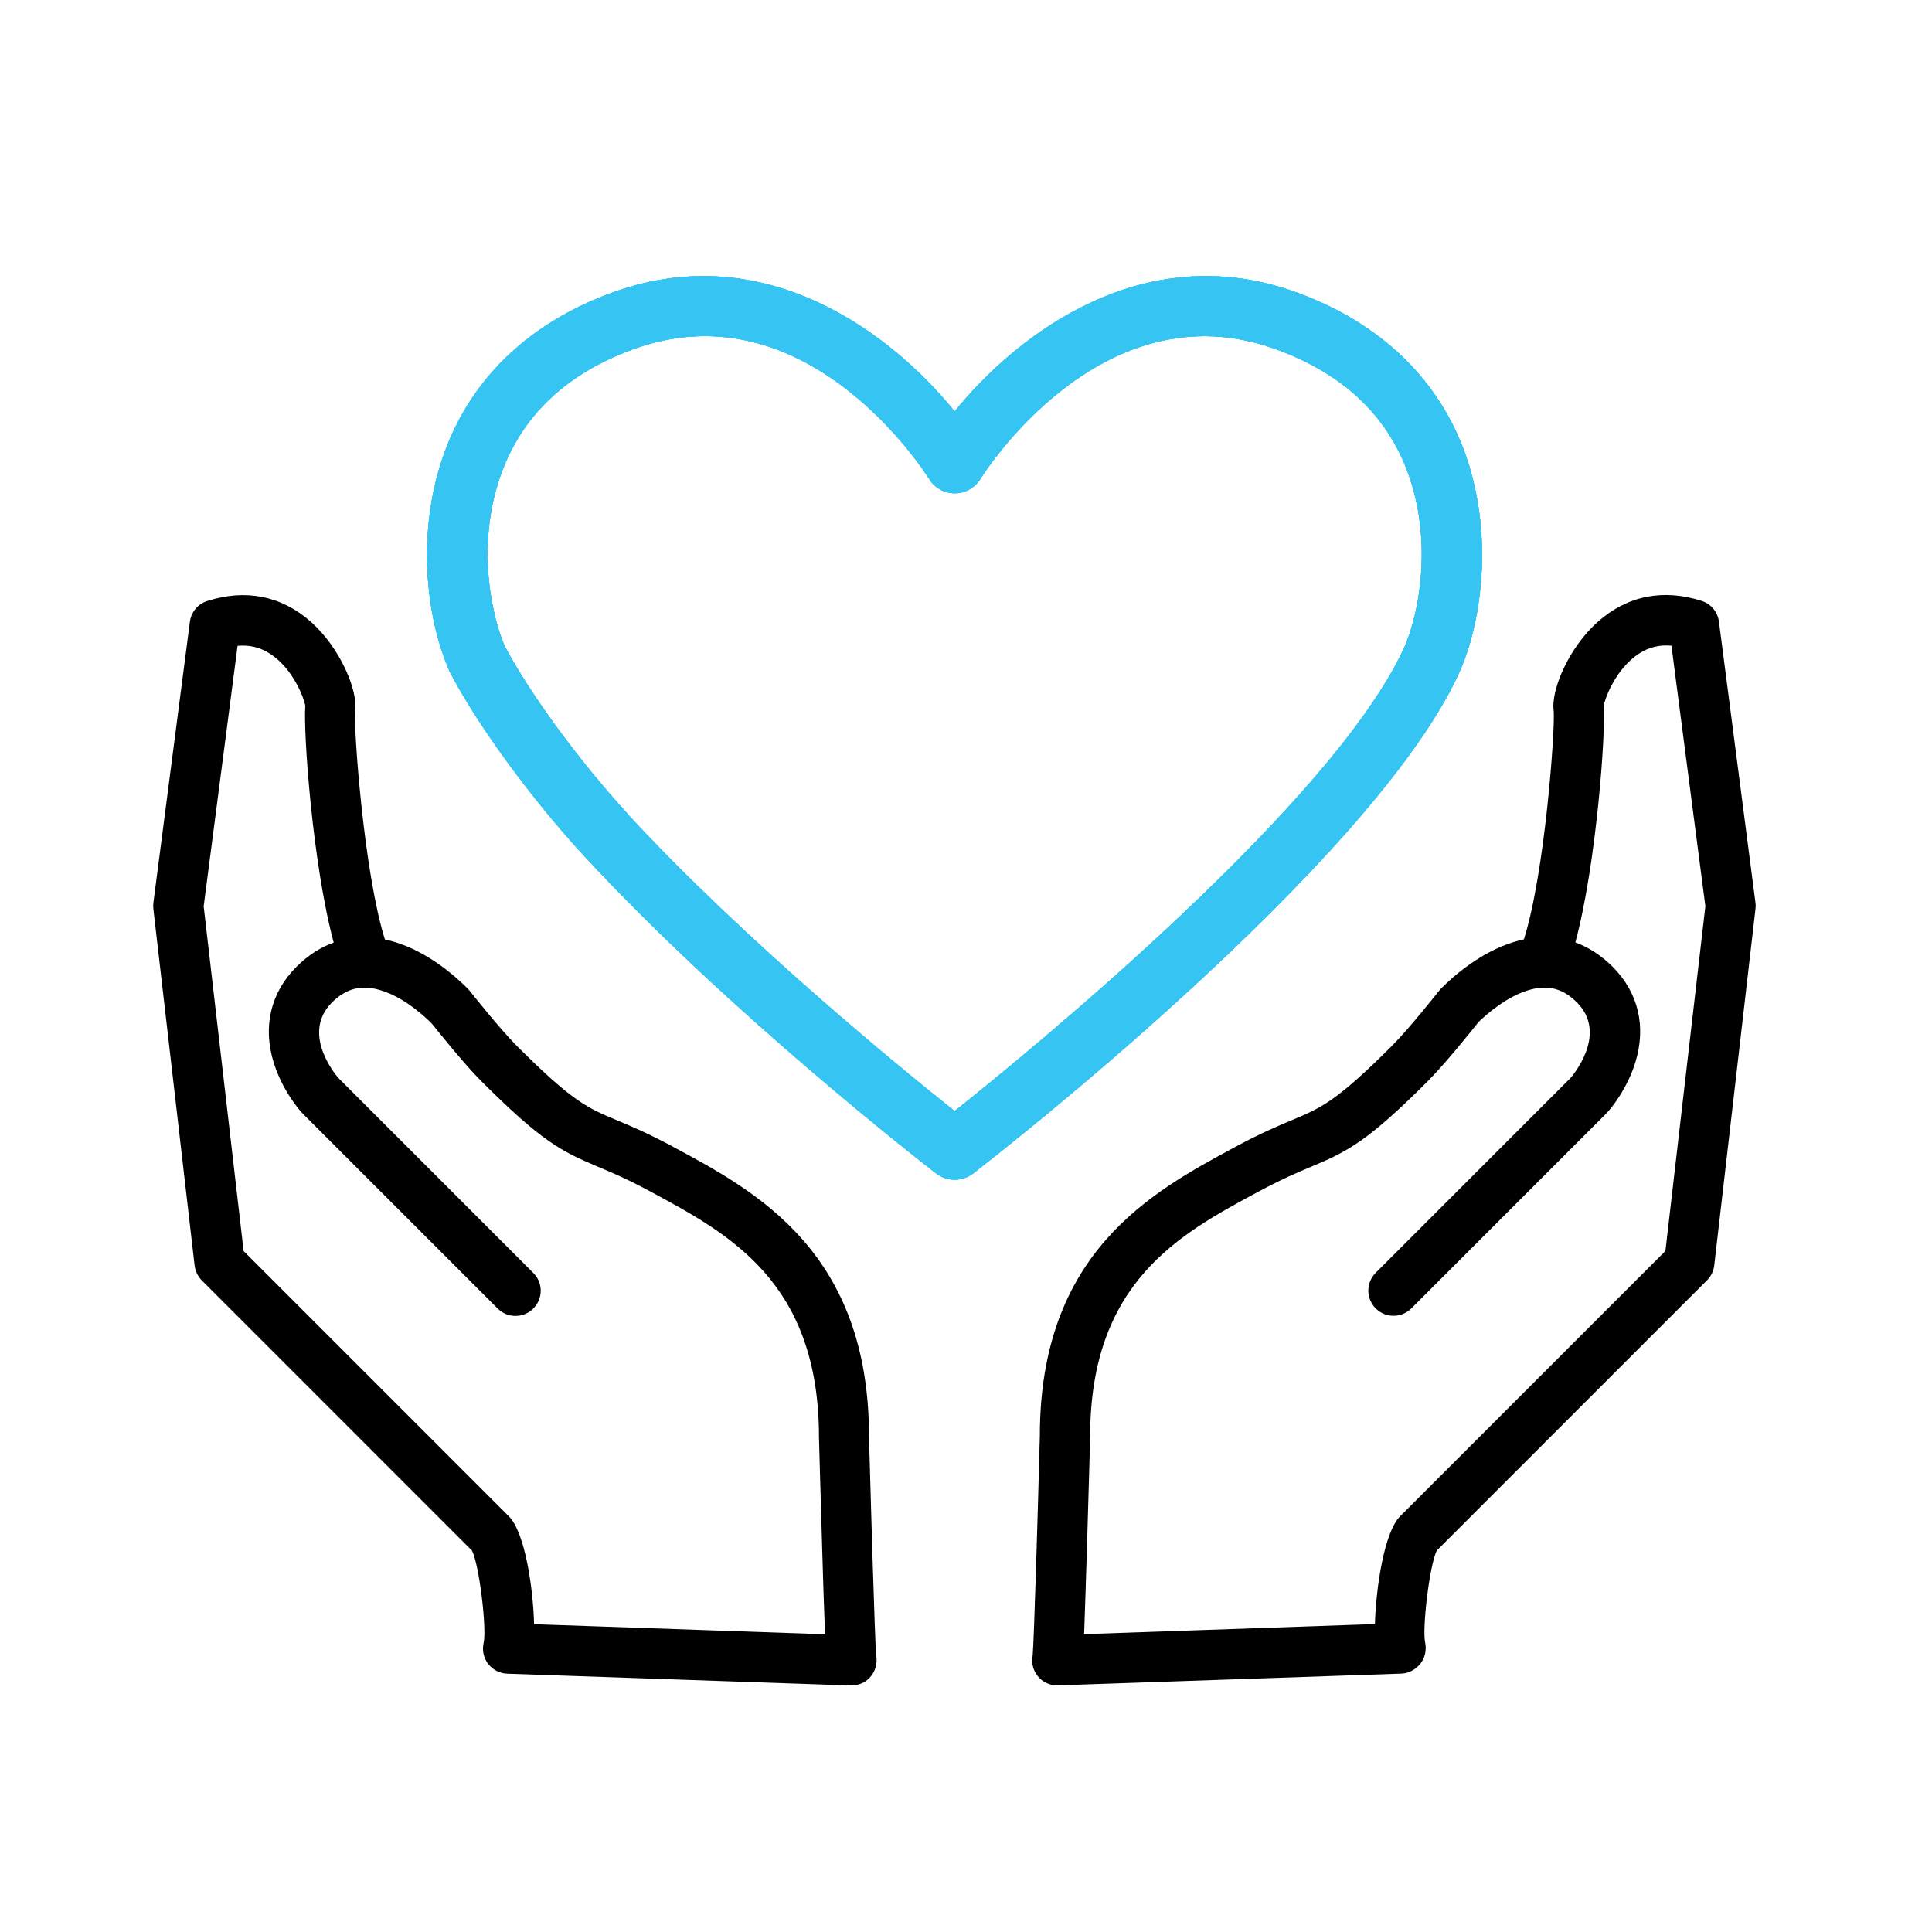
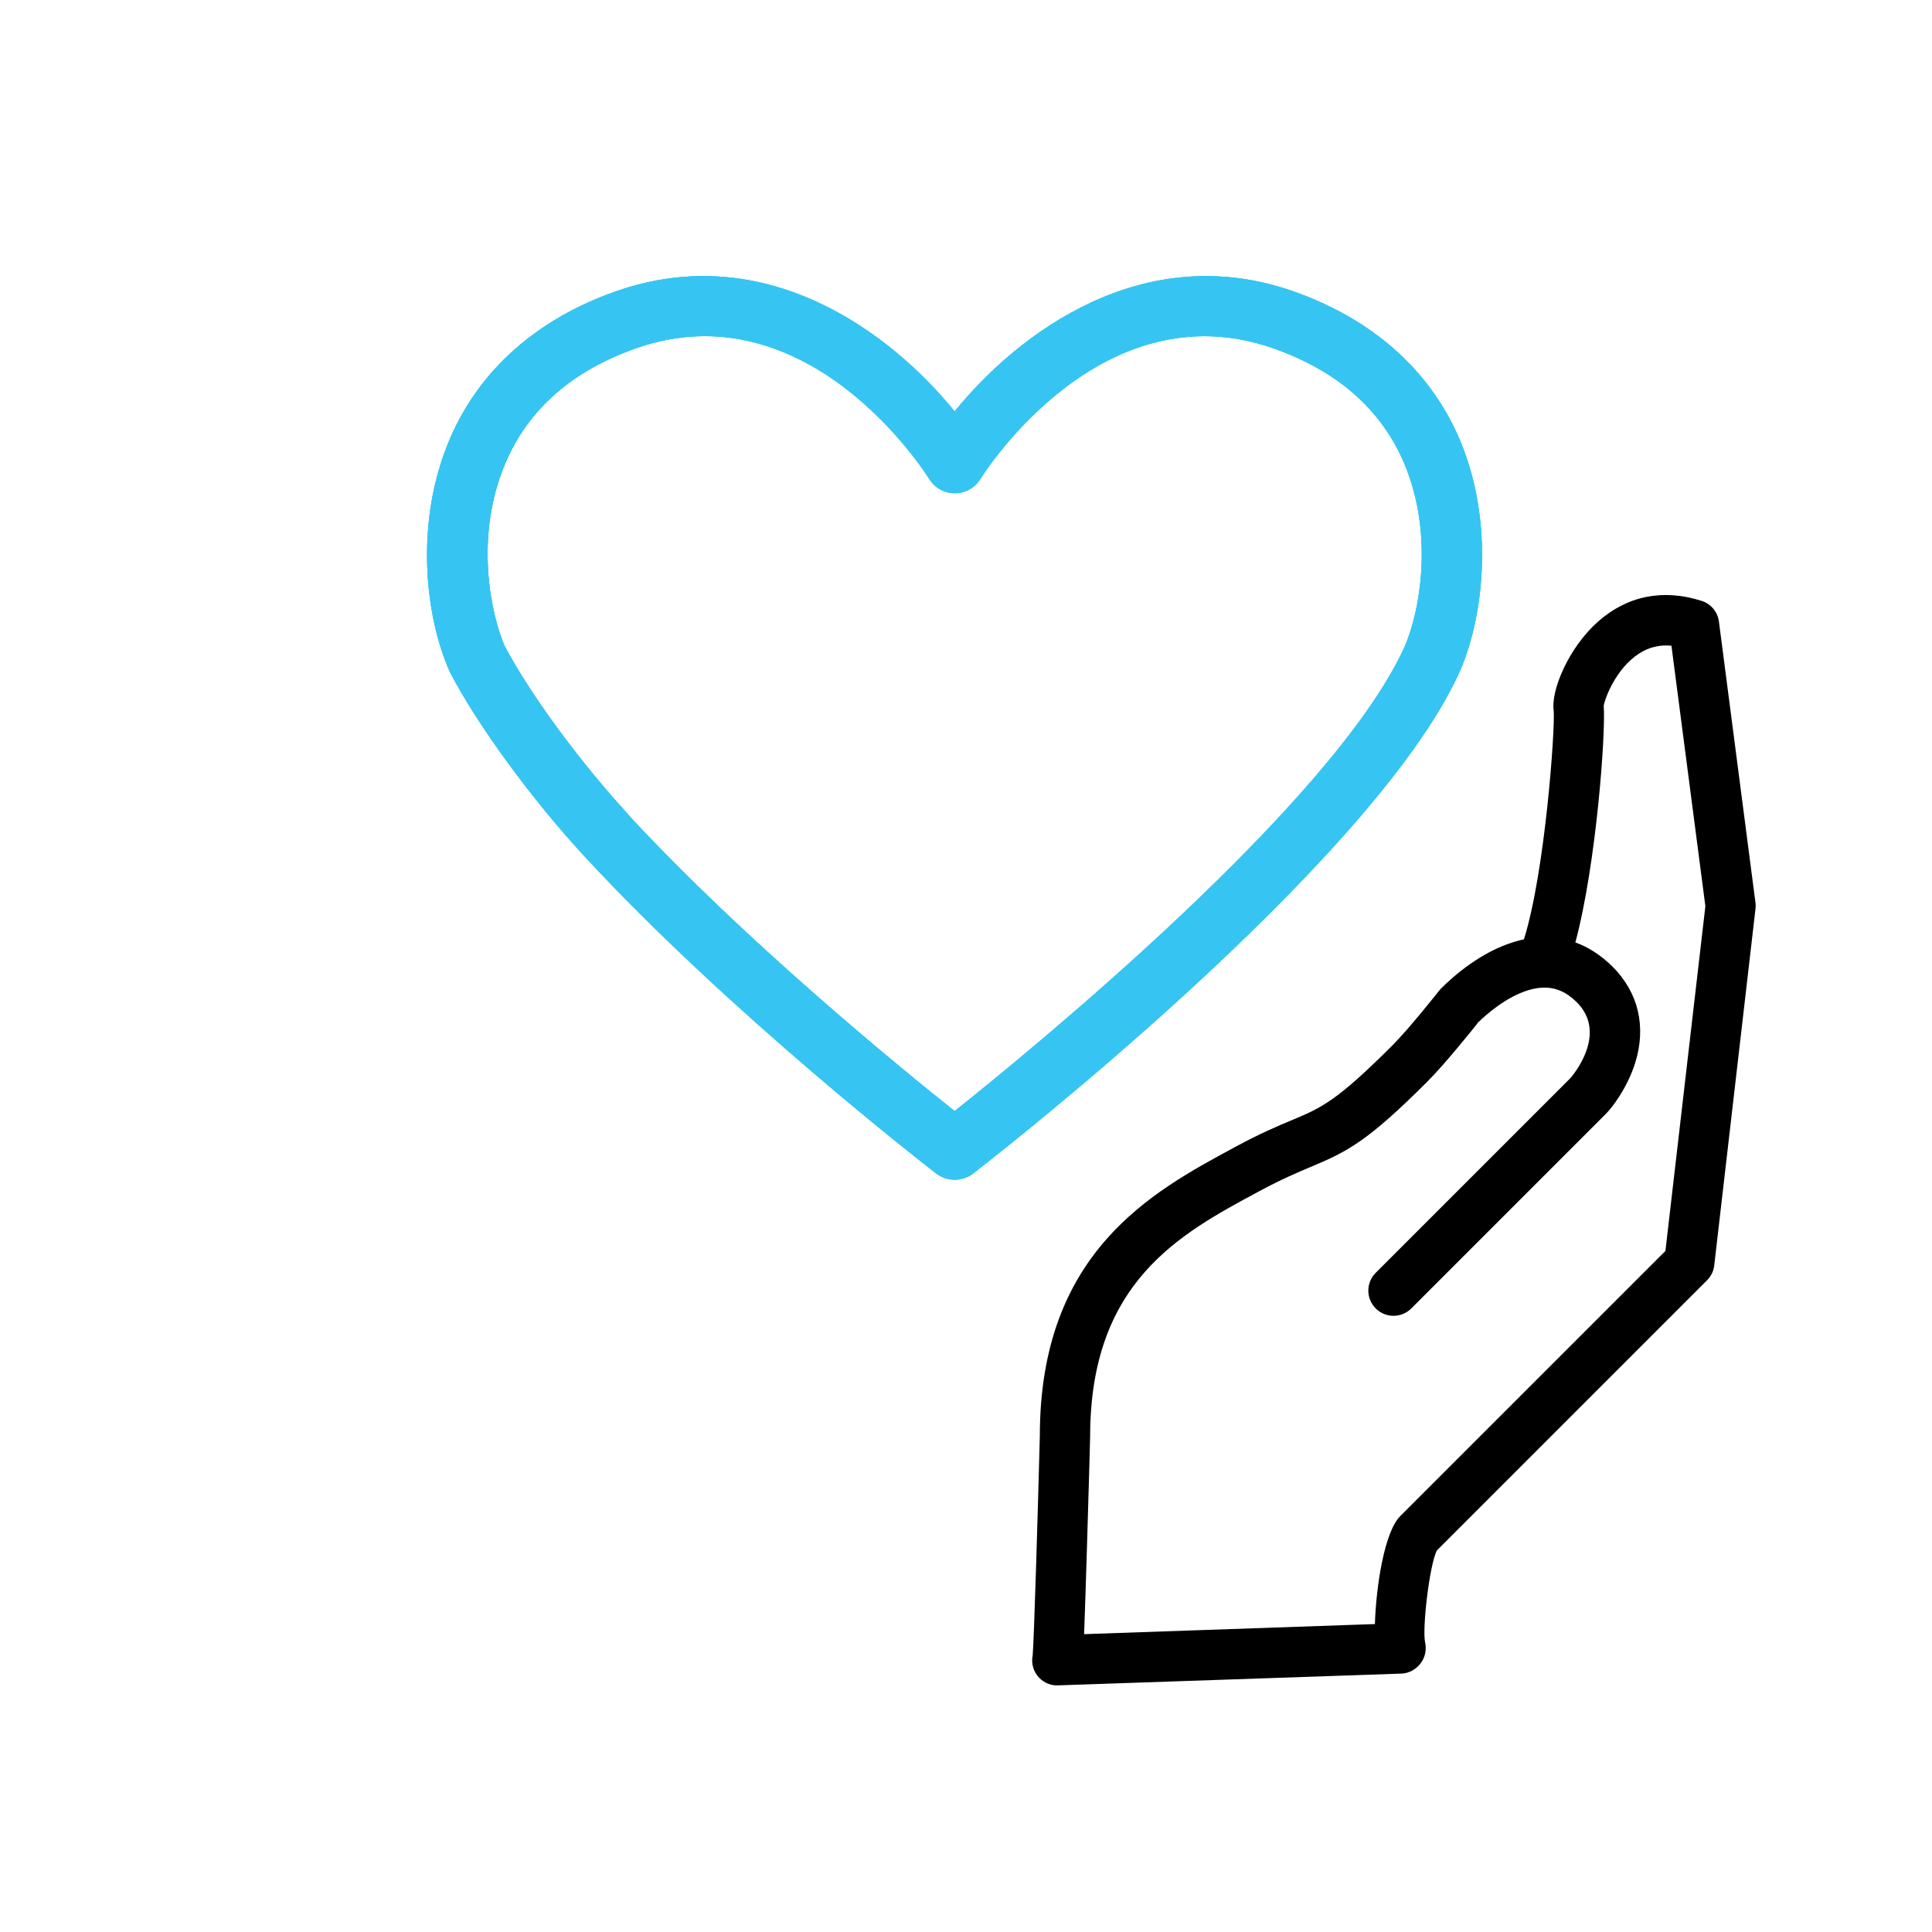
<svg xmlns="http://www.w3.org/2000/svg" width="60" height="60" viewBox="0 0 60 60" fill="none">
  <path d="M32.837 52.343C32.633 52.343 32.434 52.265 32.283 52.115C32.096 51.928 32.018 51.662 32.071 51.409C32.115 50.884 32.23 46.993 32.293 44.596C32.293 38.887 35.783 37.009 38.334 35.634L38.374 35.612C39.152 35.193 39.693 34.965 40.127 34.784C41.04 34.4 41.496 34.209 43.233 32.475C43.762 31.947 44.68 30.784 44.69 30.771C44.709 30.747 44.73 30.725 44.749 30.703C45.158 30.293 46.002 29.559 47.027 29.25C47.127 29.218 47.23 29.193 47.327 29.172C47.983 27.081 48.296 22.668 48.252 22.081C48.155 21.437 48.724 20.103 49.63 19.303C50.54 18.5 51.652 18.278 52.849 18.662C53.137 18.756 53.346 19.006 53.383 19.306L54.518 28.037C54.527 28.1 54.527 28.165 54.518 28.228L53.237 39.3C53.218 39.475 53.137 39.637 53.012 39.762L44.621 48.153C44.39 48.618 44.165 50.578 44.258 51.006C44.309 51.231 44.258 51.478 44.115 51.662C43.971 51.846 43.758 51.965 43.527 51.975L32.874 52.34C32.874 52.34 32.843 52.34 32.827 52.34L32.837 52.343ZM45.887 31.778C45.715 31.993 44.88 33.037 44.337 33.581C42.468 35.45 41.849 35.759 40.733 36.228C40.309 36.406 39.827 36.609 39.115 36.99L39.074 37.012C36.627 38.328 33.855 39.822 33.855 44.618C33.855 44.64 33.809 46.371 33.755 48.106C33.73 48.975 33.699 49.843 33.677 50.496C33.674 50.587 33.671 50.672 33.668 50.75L42.699 50.437C42.733 49.29 42.99 47.581 43.483 47.087L51.721 38.85L52.962 28.143L51.908 20.053C51.537 20.018 51.202 20.1 50.893 20.303C50.184 20.768 49.843 21.681 49.805 21.918C49.871 22.765 49.574 26.856 48.924 29.268C49.34 29.418 49.727 29.672 50.08 30.021C50.883 30.825 51.133 31.884 50.783 33.006C50.53 33.812 50.046 34.418 49.877 34.587L43.83 40.634C43.524 40.94 43.03 40.94 42.724 40.634C42.418 40.328 42.418 39.834 42.724 39.528L48.771 33.481C48.771 33.481 49.977 32.134 48.971 31.128C48.652 30.809 48.309 30.659 47.924 30.672C47.921 30.672 47.918 30.672 47.912 30.672C47.771 30.678 47.621 30.703 47.468 30.75C46.796 30.953 46.193 31.468 45.877 31.778H45.887ZM48.255 22.09C48.255 22.09 48.255 22.106 48.258 22.112C48.258 22.106 48.258 22.096 48.255 22.09ZM49.793 21.818C49.793 21.818 49.799 21.853 49.802 21.875C49.802 21.859 49.799 21.84 49.793 21.818Z" fill="black" />
-   <path d="M26.453 52.344C26.453 52.344 26.422 52.344 26.406 52.344L15.753 51.978C15.519 51.969 15.3 51.857 15.156 51.669C15.016 51.482 14.966 51.238 15.022 51.01C15.116 50.582 14.891 48.622 14.659 48.157L6.269 39.766C6.144 39.641 6.066 39.478 6.044 39.303L4.763 28.232C4.756 28.169 4.756 28.104 4.763 28.041L5.897 19.31C5.934 19.01 6.144 18.76 6.431 18.666C7.628 18.282 8.741 18.503 9.65 19.307C10.556 20.107 11.125 21.441 11.028 22.085C10.984 22.672 11.3 27.085 11.953 29.175C12.053 29.197 12.153 29.222 12.253 29.253C13.278 29.56 14.119 30.294 14.531 30.707C14.553 30.729 14.572 30.75 14.591 30.775C14.6 30.788 15.519 31.95 16.047 32.478C17.781 34.213 18.241 34.407 19.153 34.788C19.587 34.969 20.128 35.197 20.906 35.616L20.947 35.638C23.497 37.01 26.988 38.891 26.988 44.619C27.053 46.994 27.169 50.885 27.209 51.41C27.259 51.663 27.181 51.928 26.997 52.116C26.847 52.266 26.647 52.344 26.444 52.344H26.453ZM16.591 50.441L25.622 50.754C25.622 50.672 25.616 50.588 25.613 50.5C25.587 49.847 25.559 48.978 25.534 48.11C25.481 46.375 25.434 44.641 25.434 44.641C25.434 39.822 22.663 38.332 20.216 37.013L20.175 36.991C19.462 36.607 18.981 36.407 18.556 36.228C17.441 35.76 16.822 35.45 14.953 33.582C14.412 33.041 13.575 31.994 13.403 31.779C13.088 31.469 12.488 30.95 11.812 30.75C11.656 30.703 11.509 30.678 11.369 30.672C11.353 30.672 11.338 30.672 11.322 30.672C10.95 30.672 10.622 30.822 10.312 31.128C9.306 32.135 10.506 33.475 10.519 33.488L16.562 39.532C16.869 39.838 16.869 40.332 16.562 40.638C16.256 40.944 15.762 40.944 15.456 40.638L9.409 34.591C9.244 34.425 8.756 33.816 8.503 33.01C8.153 31.888 8.403 30.828 9.206 30.025C9.559 29.672 9.947 29.422 10.363 29.272C9.713 26.86 9.416 22.766 9.481 21.922C9.444 21.685 9.106 20.772 8.394 20.307C8.084 20.104 7.75 20.022 7.378 20.057L6.325 28.147L7.566 38.853L15.803 47.091C16.3 47.585 16.556 49.294 16.587 50.441H16.591ZM11.034 22.091C11.034 22.091 11.034 22.107 11.031 22.113C11.031 22.107 11.031 22.1 11.034 22.091ZM9.497 21.822C9.494 21.844 9.491 21.86 9.491 21.875C9.491 21.854 9.497 21.835 9.497 21.822Z" fill="black" />
  <path d="M29.647 36.637C29.444 36.637 29.244 36.572 29.075 36.444C28.816 36.244 22.657 31.472 18.135 26.575C16.503 24.806 14.838 22.528 13.991 20.906C13.982 20.887 13.972 20.869 13.963 20.85C13.178 19.078 12.882 16.15 13.982 13.606C14.897 11.487 16.675 9.909 19.122 9.05C23.778 7.412 27.669 10.334 29.647 12.778C31.625 10.337 35.516 7.412 40.172 9.05C42.647 9.922 44.435 11.522 45.344 13.681C46.428 16.262 46.075 19.259 45.288 20.953C42.519 26.903 30.722 36.056 30.219 36.444C30.05 36.575 29.847 36.637 29.647 36.637ZM19.51 25.303C23.138 29.231 28 33.197 29.647 34.506C32.056 32.587 41.338 24.994 43.588 20.159C44.103 19.047 44.538 16.6 43.616 14.406C42.91 12.725 41.541 11.519 39.55 10.819C34.231 8.944 30.594 14.634 30.444 14.878C30.272 15.153 29.972 15.319 29.65 15.319C29.325 15.319 29.025 15.15 28.857 14.875C28.706 14.634 25.069 8.944 19.75 10.816C17.782 11.509 16.422 12.697 15.71 14.347C14.716 16.644 15.244 19.072 15.672 20.062C16.456 21.55 17.997 23.65 19.516 25.3L19.51 25.303Z" fill="#36C5F2" />
  <path d="M29.647 36.637C29.444 36.637 29.244 36.572 29.075 36.444C28.816 36.244 22.657 31.472 18.135 26.575C16.503 24.806 14.838 22.528 13.991 20.906C13.982 20.887 13.972 20.869 13.963 20.85C13.178 19.078 12.882 16.15 13.982 13.606C14.897 11.487 16.675 9.909 19.122 9.05C23.778 7.412 27.669 10.334 29.647 12.778C31.625 10.337 35.516 7.412 40.172 9.05C42.647 9.922 44.435 11.522 45.344 13.681C46.428 16.262 46.075 19.259 45.288 20.953C42.519 26.903 30.722 36.056 30.219 36.444C30.05 36.575 29.847 36.637 29.647 36.637ZM19.51 25.303C23.138 29.231 28 33.197 29.647 34.506C32.056 32.587 41.338 24.994 43.588 20.159C44.103 19.047 44.538 16.6 43.616 14.406C42.91 12.725 41.541 11.519 39.55 10.819C34.231 8.944 30.594 14.634 30.444 14.878C30.272 15.153 29.972 15.319 29.65 15.319C29.325 15.319 29.025 15.15 28.857 14.875C28.706 14.634 25.069 8.944 19.75 10.816C17.782 11.509 16.422 12.697 15.71 14.347C14.716 16.644 15.244 19.072 15.672 20.062C16.456 21.55 17.997 23.65 19.516 25.3L19.51 25.303Z" fill="#36C5F2" />
-   <path d="M29.647 36.637C29.444 36.637 29.244 36.572 29.075 36.444C28.816 36.244 22.657 31.472 18.135 26.575C16.503 24.806 14.838 22.528 13.991 20.906C13.982 20.887 13.972 20.869 13.963 20.85C13.178 19.078 12.882 16.15 13.982 13.606C14.897 11.487 16.675 9.909 19.122 9.05C23.778 7.412 27.669 10.334 29.647 12.778C31.625 10.337 35.516 7.412 40.172 9.05C42.647 9.922 44.435 11.522 45.344 13.681C46.428 16.262 46.075 19.259 45.288 20.953C42.519 26.903 30.722 36.056 30.219 36.444C30.05 36.575 29.847 36.637 29.647 36.637ZM19.51 25.303C23.138 29.231 28 33.197 29.647 34.506C32.056 32.587 41.338 24.994 43.588 20.159C44.103 19.047 44.538 16.6 43.616 14.406C42.91 12.725 41.541 11.519 39.55 10.819C34.231 8.944 30.594 14.634 30.444 14.878C30.272 15.153 29.972 15.319 29.65 15.319C29.325 15.319 29.025 15.15 28.857 14.875C28.706 14.634 25.069 8.944 19.75 10.816C17.782 11.509 16.422 12.697 15.71 14.347C14.716 16.644 15.244 19.072 15.672 20.062C16.456 21.55 17.997 23.65 19.516 25.3L19.51 25.303Z" fill="#36C5F2" />
-   <path d="M29.647 36.637C29.444 36.637 29.244 36.572 29.075 36.444C28.816 36.244 22.657 31.472 18.135 26.575C16.503 24.806 14.838 22.528 13.991 20.906C13.982 20.887 13.972 20.869 13.963 20.85C13.178 19.078 12.882 16.15 13.982 13.606C14.897 11.487 16.675 9.909 19.122 9.05C23.778 7.412 27.669 10.334 29.647 12.778C31.625 10.337 35.516 7.412 40.172 9.05C42.647 9.922 44.435 11.522 45.344 13.681C46.428 16.262 46.075 19.259 45.288 20.953C42.519 26.903 30.722 36.056 30.219 36.444C30.05 36.575 29.847 36.637 29.647 36.637ZM19.51 25.303C23.138 29.231 28 33.197 29.647 34.506C32.056 32.587 41.338 24.994 43.588 20.159C44.103 19.047 44.538 16.6 43.616 14.406C42.91 12.725 41.541 11.519 39.55 10.819C34.231 8.944 30.594 14.634 30.444 14.878C30.272 15.153 29.972 15.319 29.65 15.319C29.325 15.319 29.025 15.15 28.857 14.875C28.706 14.634 25.069 8.944 19.75 10.816C17.782 11.509 16.422 12.697 15.71 14.347C14.716 16.644 15.244 19.072 15.672 20.062C16.456 21.55 17.997 23.65 19.516 25.3L19.51 25.303Z" fill="#36C5F2" />
+   <path d="M29.647 36.637C29.444 36.637 29.244 36.572 29.075 36.444C28.816 36.244 22.657 31.472 18.135 26.575C16.503 24.806 14.838 22.528 13.991 20.906C13.982 20.887 13.972 20.869 13.963 20.85C13.178 19.078 12.882 16.15 13.982 13.606C14.897 11.487 16.675 9.909 19.122 9.05C23.778 7.412 27.669 10.334 29.647 12.778C31.625 10.337 35.516 7.412 40.172 9.05C42.647 9.922 44.435 11.522 45.344 13.681C46.428 16.262 46.075 19.259 45.288 20.953C42.519 26.903 30.722 36.056 30.219 36.444C30.05 36.575 29.847 36.637 29.647 36.637ZM19.51 25.303C23.138 29.231 28 33.197 29.647 34.506C32.056 32.587 41.338 24.994 43.588 20.159C44.103 19.047 44.538 16.6 43.616 14.406C42.91 12.725 41.541 11.519 39.55 10.819C34.231 8.944 30.594 14.634 30.444 14.878C30.272 15.153 29.972 15.319 29.65 15.319C28.706 14.634 25.069 8.944 19.75 10.816C17.782 11.509 16.422 12.697 15.71 14.347C14.716 16.644 15.244 19.072 15.672 20.062C16.456 21.55 17.997 23.65 19.516 25.3L19.51 25.303Z" fill="#36C5F2" />
</svg>